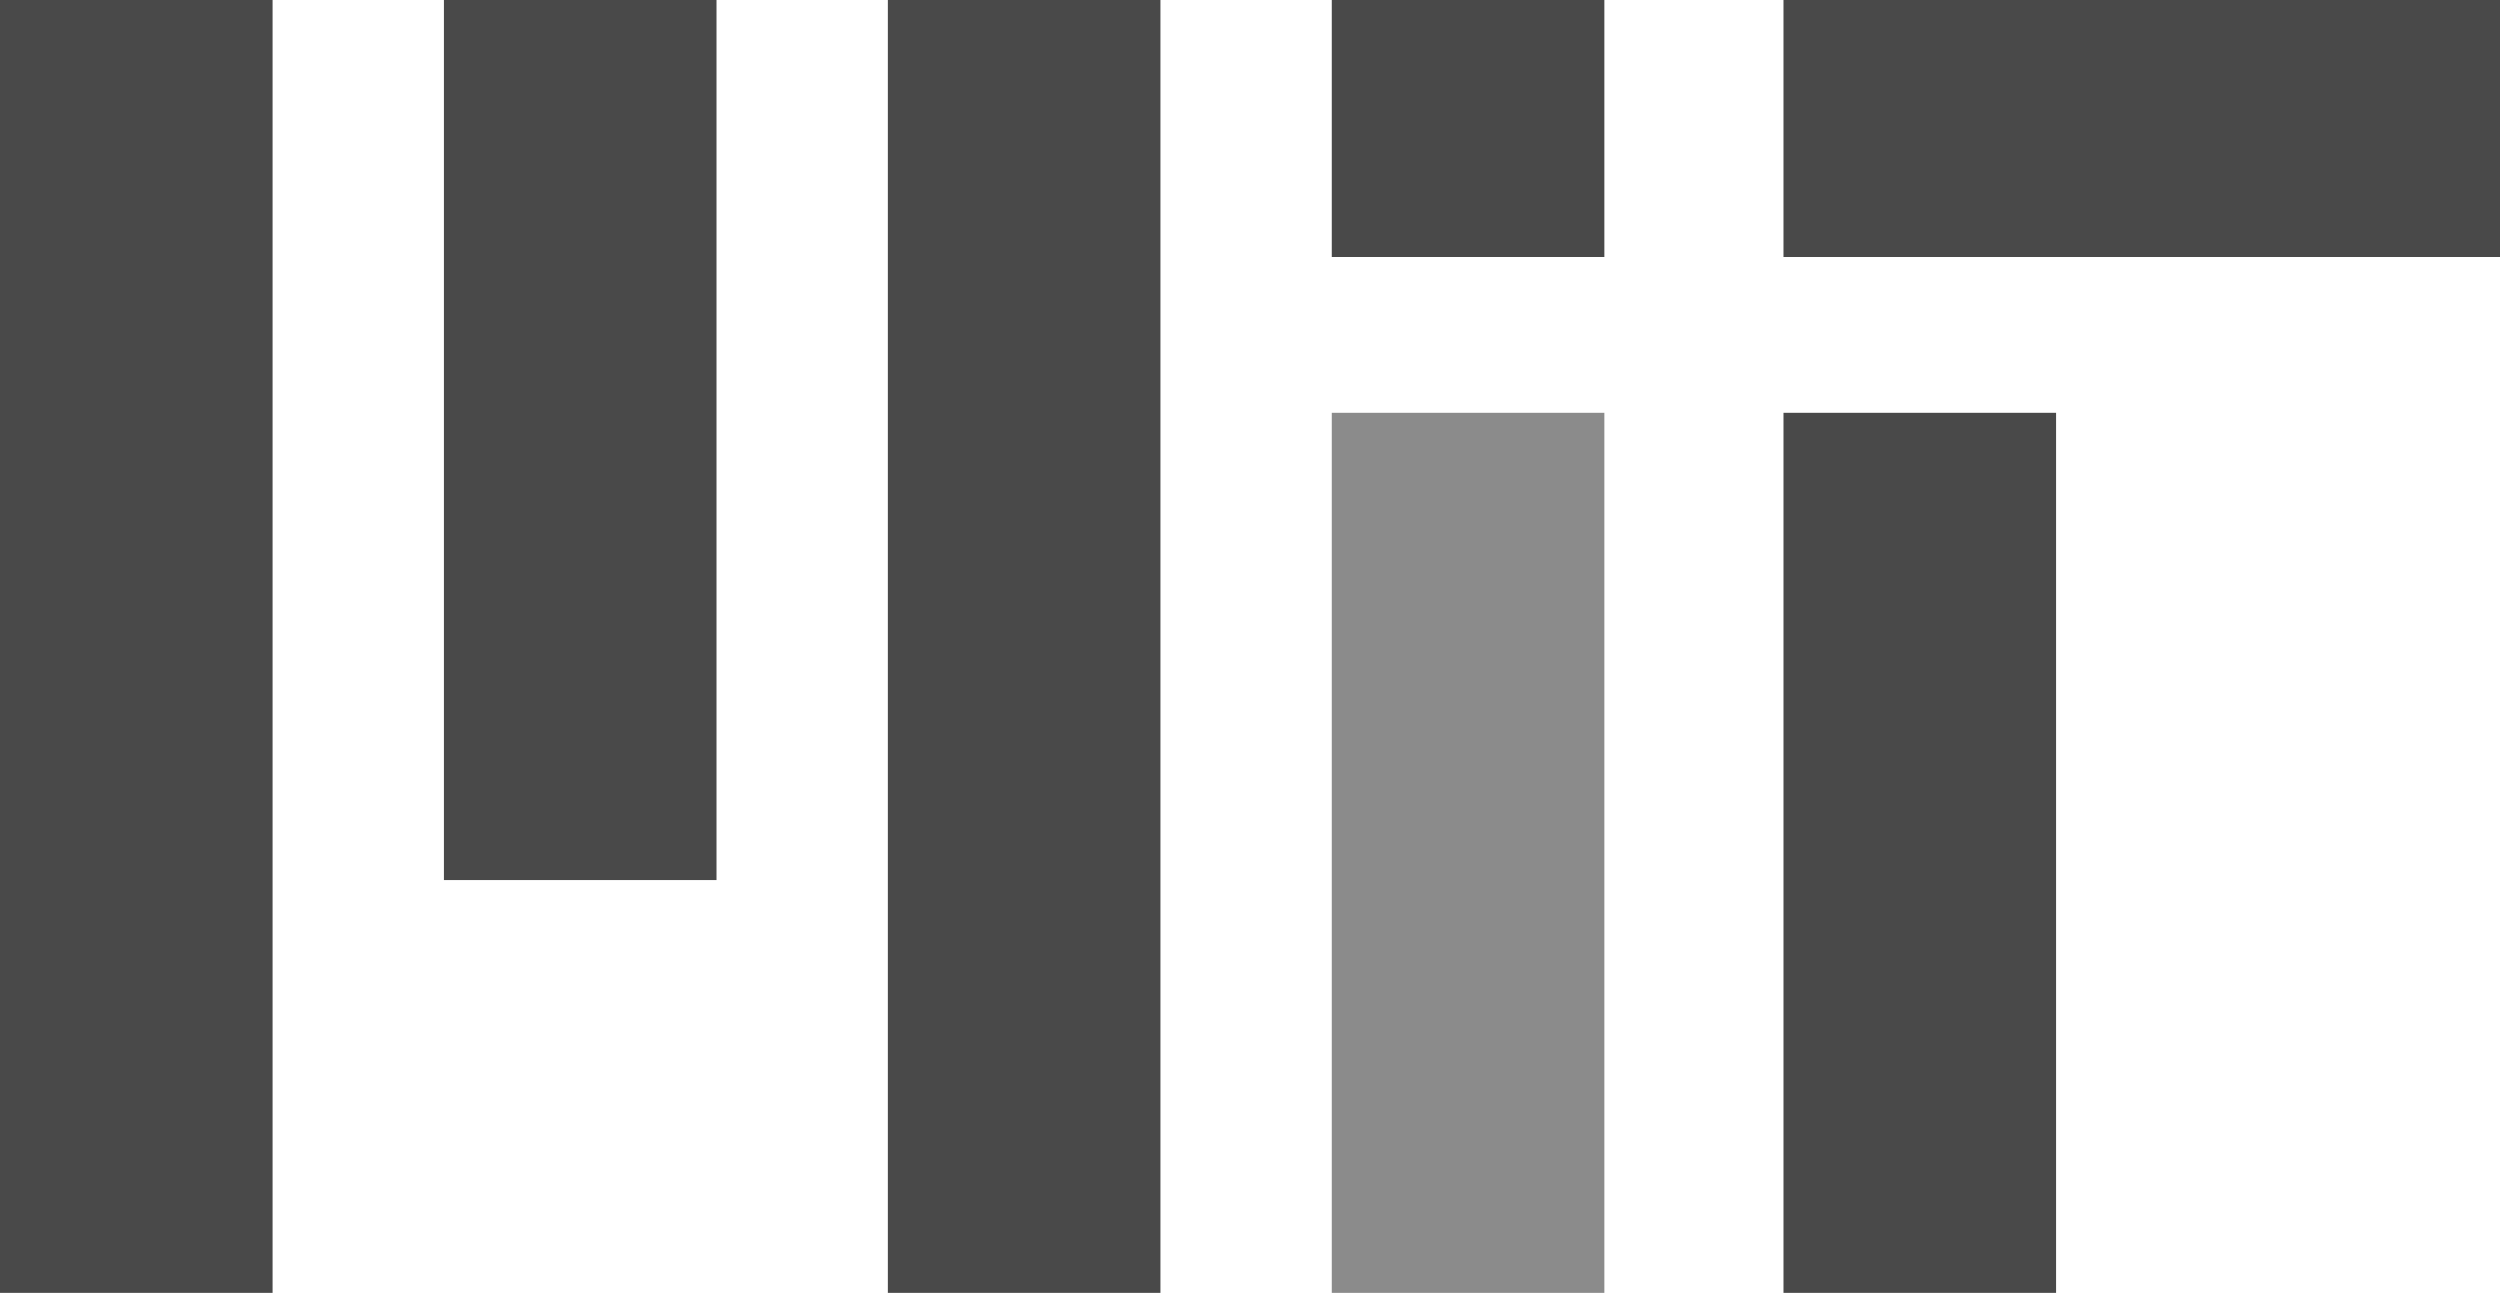
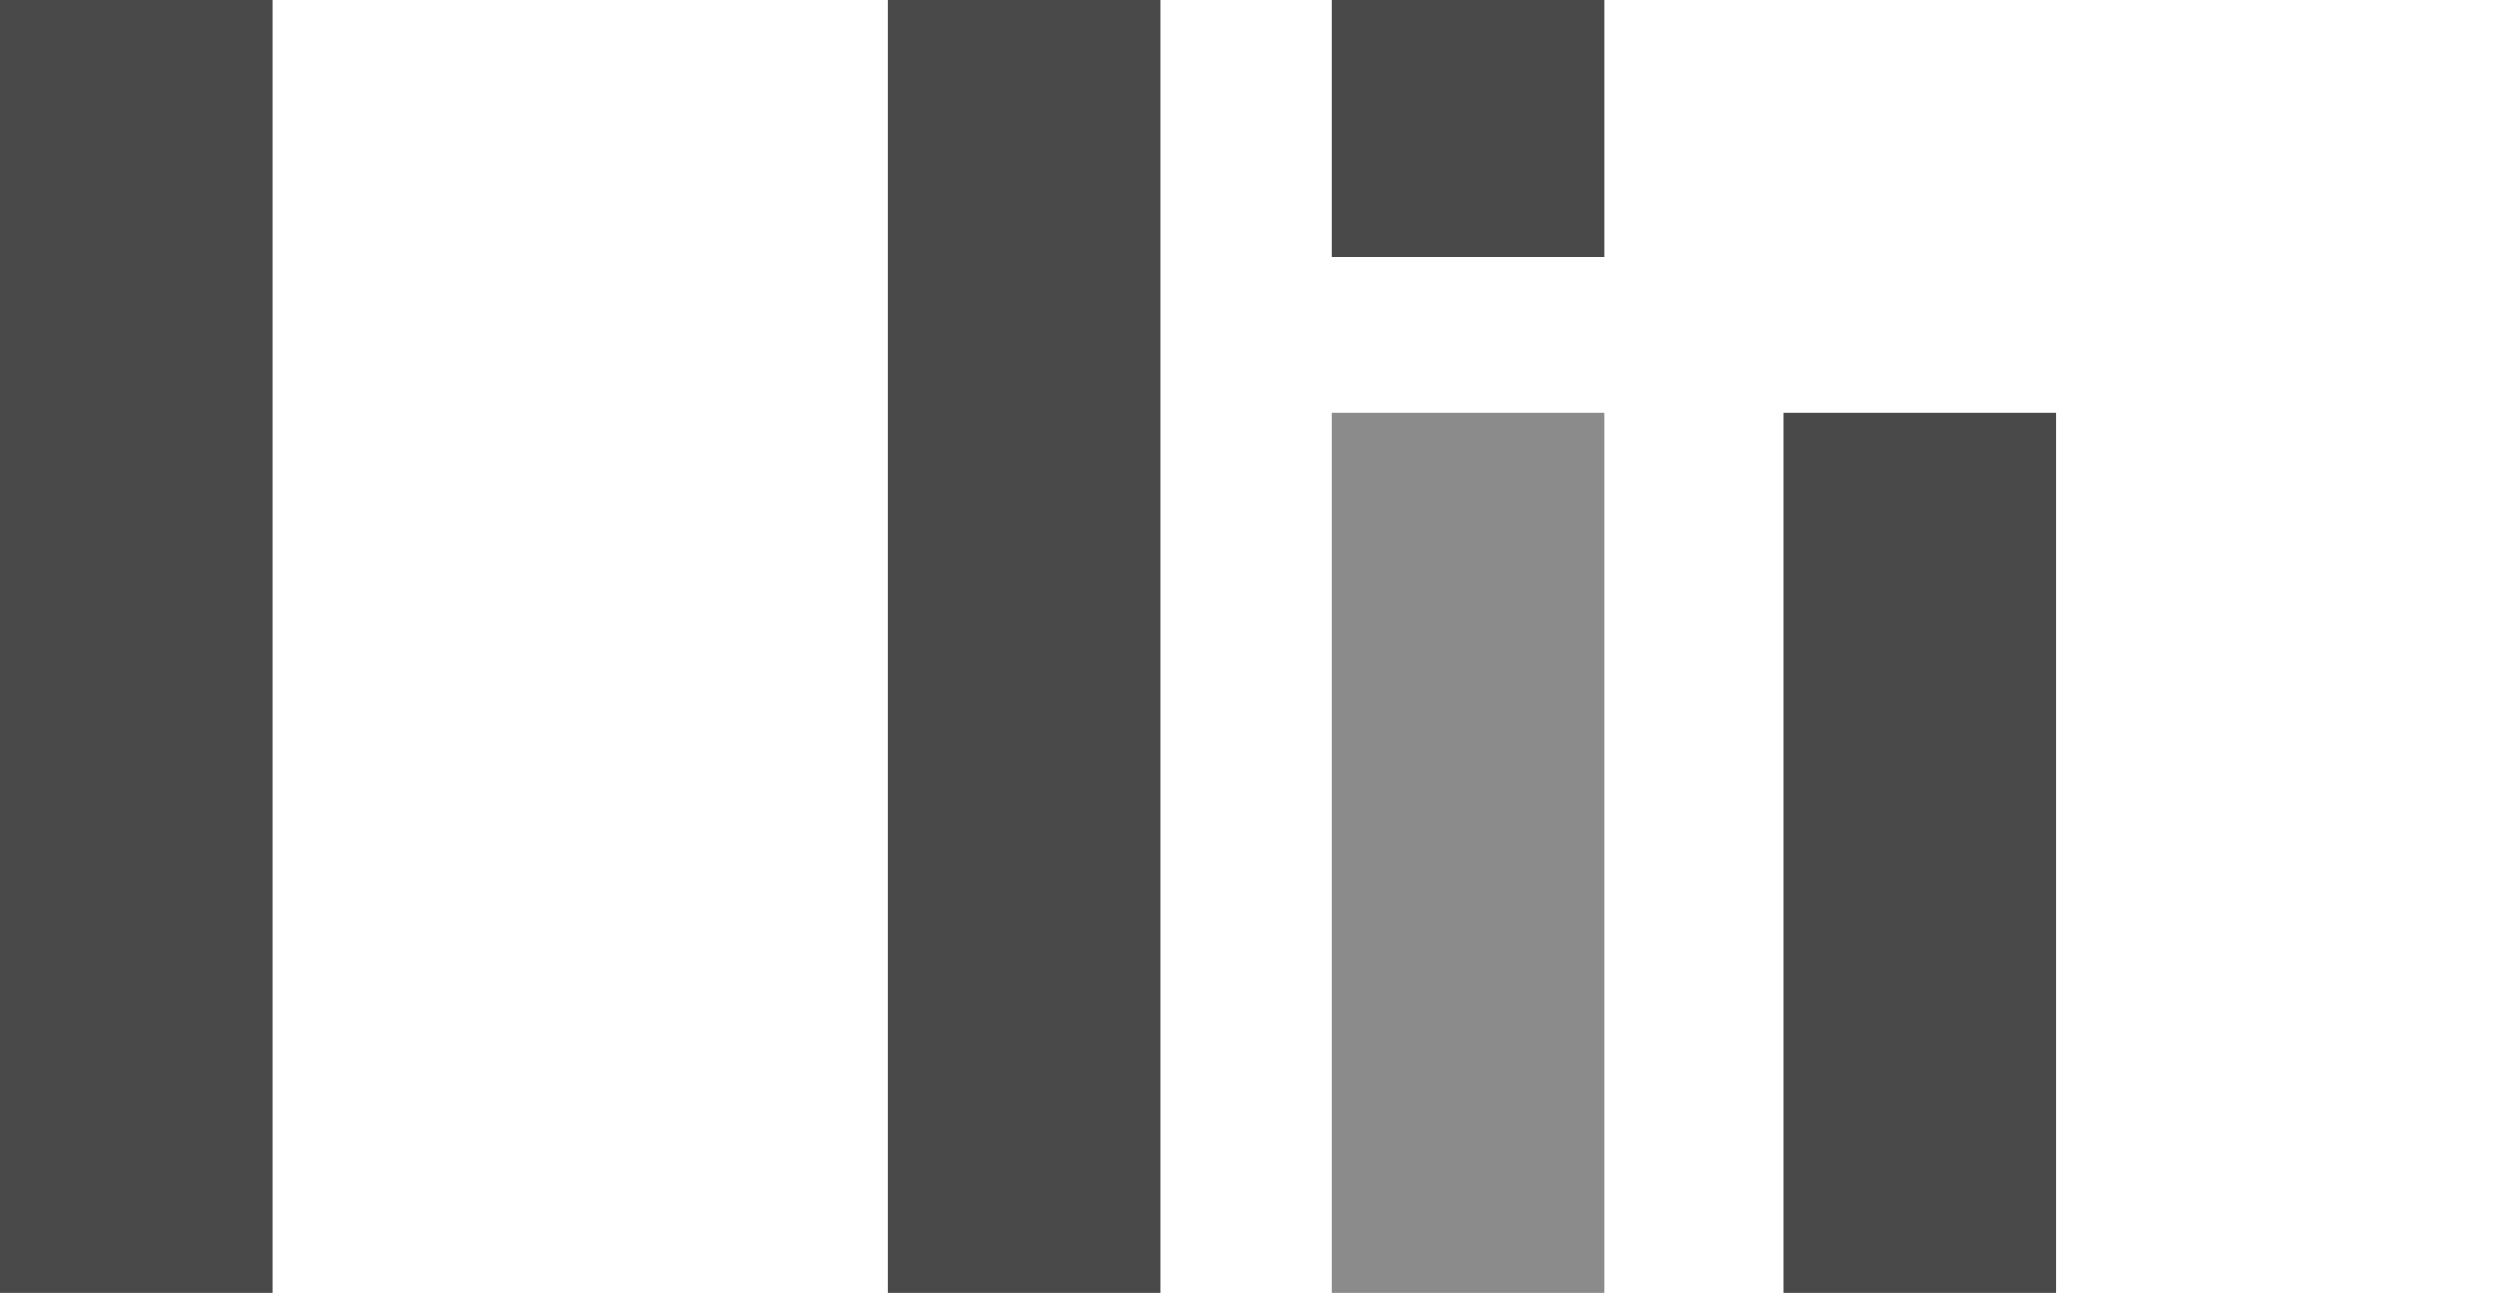
<svg xmlns="http://www.w3.org/2000/svg" id="Ebene_1" x="0px" y="0px" width="321px" height="166px" viewBox="0 0 321 166" style="enable-background:new 0 0 321 166;" xml:space="preserve">
  <style type="text/css">	.st0{stroke:#494949;stroke-width:35;}	.st1{stroke:#8B8B8B;stroke-width:35;}	.st2{stroke:#494949;stroke-width:33;}</style>
  <g>
-     <path class="st0" d="M17.5,0v166 M74.5,0v113 M131.5,0v166 M188.5,0v33 M246.5,53v113" />
+     <path class="st0" d="M17.5,0v166 v113 M131.5,0v166 M188.5,0v33 M246.5,53v113" />
    <path class="st1" d="M188.5,53v113" />
-     <path class="st2" d="M229,16.5h92" />
  </g>
</svg>